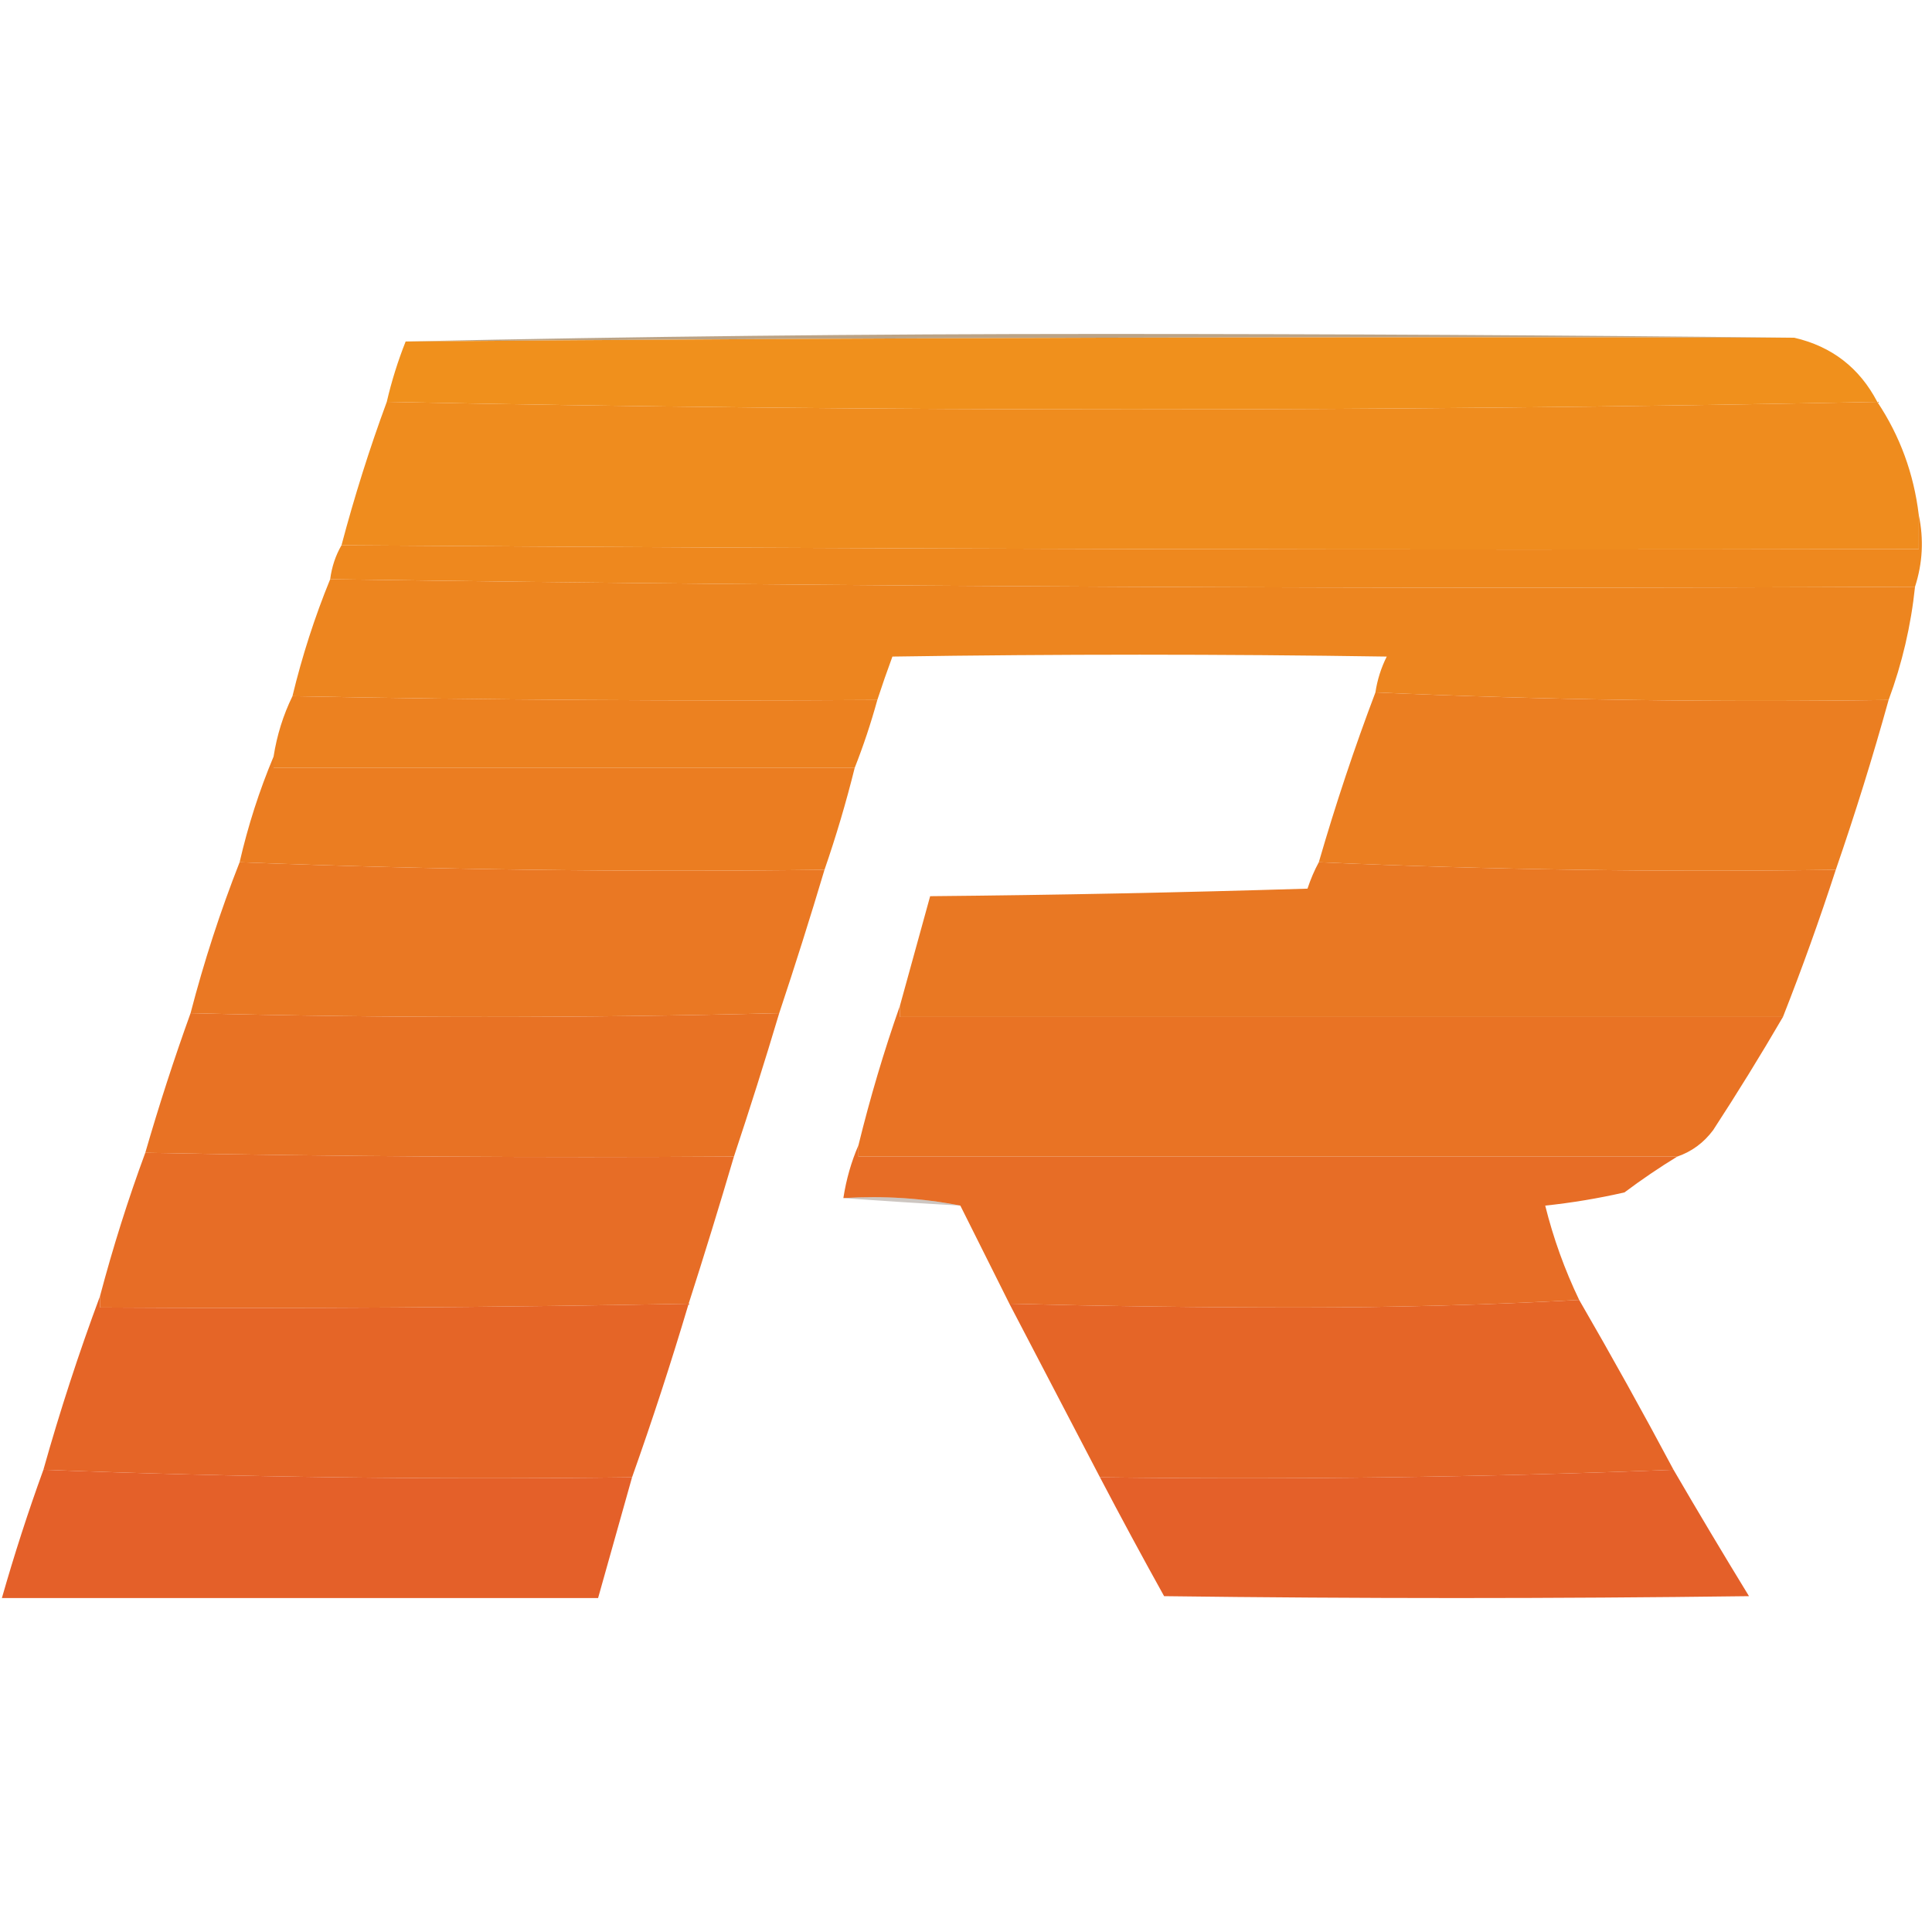
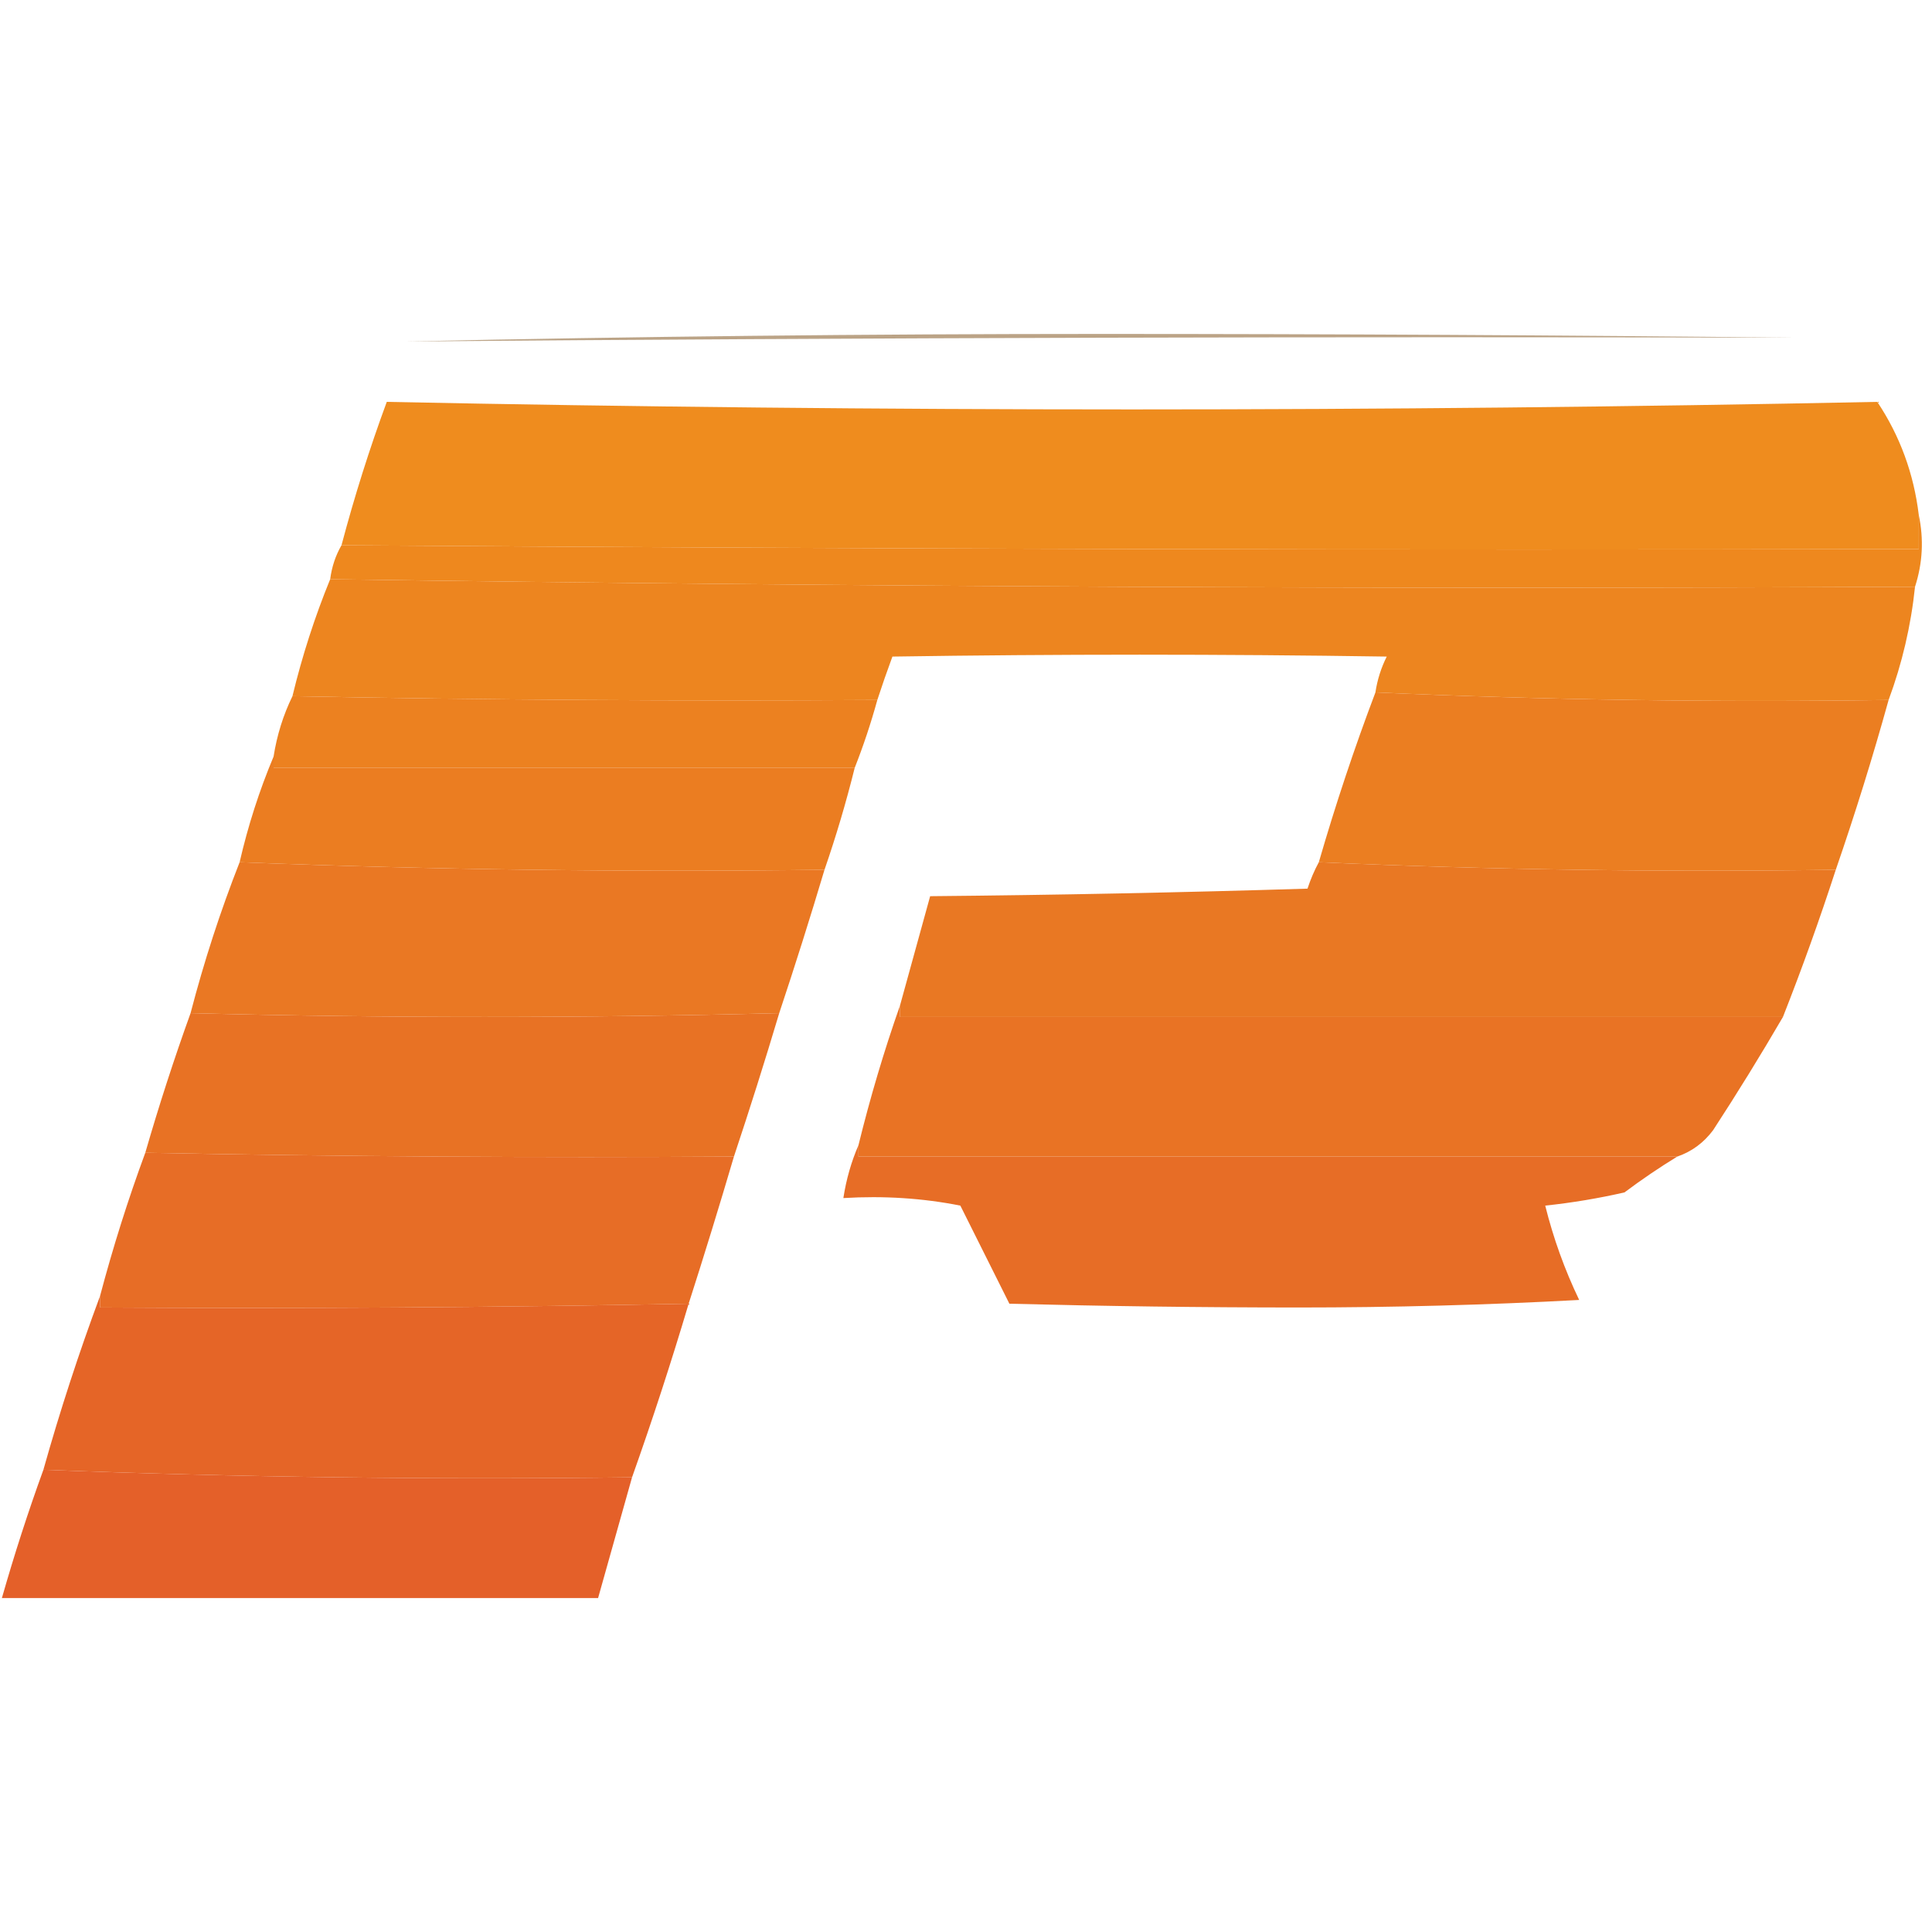
<svg xmlns="http://www.w3.org/2000/svg" version="1.1" width="512px" height="512px" style="shape-rendering:geometricPrecision; text-rendering:geometricPrecision; image-rendering:optimizeQuality; fill-rule:evenodd; clip-rule:evenodd">
  <g>
    <path style="opacity:0.502" fill="#78480f" d="M 475.5,89.5 C 352.763,89.169 230.097,89.502 107.5,90.5C 168.496,89.167 229.83,88.5 291.5,88.5C 353.001,88.5 414.334,88.833 475.5,89.5 Z" />
  </g>
  <g>
-     <path style="opacity:1" fill="#f0901c" d="M 475.5,89.5 C 485.443,91.803 492.776,97.47 497.5,106.5C 432.003,107.833 366.17,108.5 300,108.5C 233.83,108.5 167.997,107.833 102.5,106.5C 103.768,101.03 105.435,95.696 107.5,90.5C 230.097,89.502 352.763,89.169 475.5,89.5 Z" />
-   </g>
+     </g>
  <g>
    <path style="opacity:1" fill="#ef8c1e" d="M 102.5,106.5 C 167.997,107.833 233.83,108.5 300,108.5C 366.17,108.5 432.003,107.833 497.5,106.5C 503.51,115.52 507.177,125.52 508.5,136.5C 508.5,139.5 508.5,142.5 508.5,145.5C 368.999,145.833 229.666,145.5 90.5,144.5C 93.926,131.561 97.926,118.894 102.5,106.5 Z" />
  </g>
  <g>
    <path style="opacity:1" fill="#ee881e" d="M 508.5,136.5 C 509.854,142.899 509.521,149.232 507.5,155.5C 367.163,156.165 227.163,155.498 87.5,153.5C 87.928,150.215 88.928,147.215 90.5,144.5C 229.666,145.5 368.999,145.833 508.5,145.5C 508.5,142.5 508.5,139.5 508.5,136.5 Z" />
  </g>
  <g>
    <path style="opacity:1" fill="#ed851f" d="M 87.5,153.5 C 227.163,155.498 367.163,156.165 507.5,155.5C 506.421,165.813 504.088,175.813 500.5,185.5C 454.821,186.162 409.488,185.495 364.5,183.5C 364.998,180.171 365.998,177.005 367.5,174C 323.833,173.333 280.167,173.333 236.5,174C 235.089,177.815 233.755,181.649 232.5,185.5C 180.664,185.832 128.997,185.499 77.5,184.5C 80.078,173.83 83.411,163.496 87.5,153.5 Z" />
  </g>
  <g>
    <path style="opacity:1" fill="#ec8120" d="M 77.5,184.5 C 128.997,185.499 180.664,185.832 232.5,185.5C 230.792,191.697 228.792,197.697 226.5,203.5C 175.167,203.5 123.833,203.5 72.5,203.5C 72.5,202.5 72.5,201.5 72.5,200.5C 73.39,194.834 75.057,189.5 77.5,184.5 Z" />
  </g>
  <g>
    <path style="opacity:1" fill="#eb7d21" d="M 72.5,200.5 C 72.5,201.5 72.5,202.5 72.5,203.5C 123.833,203.5 175.167,203.5 226.5,203.5C 224.233,212.634 221.566,221.634 218.5,230.5C 166.489,231.162 114.823,230.496 63.5,228.5C 65.724,218.831 68.724,209.497 72.5,200.5 Z" />
  </g>
  <g>
    <path style="opacity:1" fill="#eb7e21" d="M 364.5,183.5 C 409.488,185.495 454.821,186.162 500.5,185.5C 496.295,200.656 491.628,215.656 486.5,230.5C 440.488,231.162 394.821,230.495 349.5,228.5C 353.928,213.216 358.928,198.216 364.5,183.5 Z" />
  </g>
  <g>
    <path style="opacity:1" fill="#ea7823" d="M 63.5,228.5 C 114.823,230.496 166.489,231.162 218.5,230.5C 214.696,243.244 210.696,255.91 206.5,268.5C 154.402,269.83 102.402,269.83 50.5,268.5C 54.06,254.823 58.393,241.49 63.5,228.5 Z" />
  </g>
  <g>
    <path style="opacity:1" fill="#e97823" d="M 349.5,228.5 C 394.821,230.495 440.488,231.162 486.5,230.5C 482.226,243.657 477.559,256.657 472.5,269.5C 394.5,269.5 316.5,269.5 238.5,269.5C 238.5,268.5 238.5,267.5 238.5,266.5C 241.167,256.833 243.833,247.167 246.5,237.5C 279.84,237.192 313.173,236.526 346.5,235.5C 347.33,232.984 348.33,230.65 349.5,228.5 Z" />
  </g>
  <g>
    <path style="opacity:1" fill="#e87224" d="M 50.5,268.5 C 102.402,269.83 154.402,269.83 206.5,268.5C 202.696,281.244 198.696,293.91 194.5,306.5C 142.331,306.832 90.331,306.499 38.5,305.5C 42.129,292.948 46.129,280.614 50.5,268.5 Z" />
  </g>
  <g>
    <path style="opacity:1" fill="#e97324" d="M 238.5,266.5 C 238.5,267.5 238.5,268.5 238.5,269.5C 316.5,269.5 394.5,269.5 472.5,269.5C 466.595,279.639 460.428,289.639 454,299.5C 451.499,302.848 448.332,305.182 444.5,306.5C 372.167,306.5 299.833,306.5 227.5,306.5C 227.5,305.5 227.5,304.5 227.5,303.5C 230.594,290.894 234.261,278.56 238.5,266.5 Z" />
  </g>
  <g>
    <path style="opacity:1" fill="#e76d26" d="M 38.5,305.5 C 90.331,306.499 142.331,306.832 194.5,306.5C 190.652,319.563 186.652,332.563 182.5,345.5C 130.572,346.495 78.572,346.829 26.5,346.5C 26.5,345.5 26.5,344.5 26.5,343.5C 29.928,330.555 33.928,317.888 38.5,305.5 Z" />
  </g>
  <g>
    <path style="opacity:1" fill="#e76d26" d="M 227.5,303.5 C 227.5,304.5 227.5,305.5 227.5,306.5C 299.833,306.5 372.167,306.5 444.5,306.5C 439.737,309.412 435.071,312.579 430.5,316C 423.571,317.585 416.571,318.752 409.5,319.5C 411.647,328.131 414.647,336.464 418.5,344.5C 394.009,345.833 369.176,346.5 344,346.5C 318.459,346.491 292.959,346.158 267.5,345.5C 263.153,336.807 258.82,328.14 254.5,319.5C 244.554,317.525 234.221,316.858 223.5,317.5C 224.259,312.57 225.592,307.903 227.5,303.5 Z" />
  </g>
  <g>
-     <path style="opacity:0.251" fill="#3a1c0a" d="M 223.5,317.5 C 234.221,316.858 244.554,317.525 254.5,319.5C 243.497,318.876 233.164,318.21 223.5,317.5 Z" />
-   </g>
+     </g>
  <g>
    <path style="opacity:1" fill="#e56527" d="M 26.5,343.5 C 26.5,344.5 26.5,345.5 26.5,346.5C 78.572,346.829 130.572,346.495 182.5,345.5C 177.87,361.054 172.87,376.387 167.5,391.5C 115.156,392.162 63.156,391.496 11.5,389.5C 15.899,373.876 20.899,358.543 26.5,343.5 Z" />
  </g>
  <g>
-     <path style="opacity:1" fill="#e56527" d="M 418.5,344.5 C 427.071,359.304 435.405,374.304 443.5,389.5C 393.178,391.495 342.511,392.162 291.5,391.5C 283.5,376.167 275.5,360.833 267.5,345.5C 292.959,346.158 318.459,346.491 344,346.5C 369.176,346.5 394.009,345.833 418.5,344.5 Z" />
-   </g>
+     </g>
  <g>
    <path style="opacity:1" fill="#e46029" d="M 11.5,389.5 C 63.156,391.496 115.156,392.162 167.5,391.5C 164.502,402.161 161.502,412.827 158.5,423.5C 105.833,423.5 53.167,423.5 0.5,423.5C 3.796,411.948 7.463,400.614 11.5,389.5 Z" />
  </g>
  <g>
-     <path style="opacity:1" fill="#e46029" d="M 443.5,389.5 C 450.015,400.686 456.681,411.853 463.5,423C 411.833,423.667 360.167,423.667 308.5,423C 302.694,412.553 297.027,402.053 291.5,391.5C 342.511,392.162 393.178,391.495 443.5,389.5 Z" />
-   </g>
+     </g>
</svg>